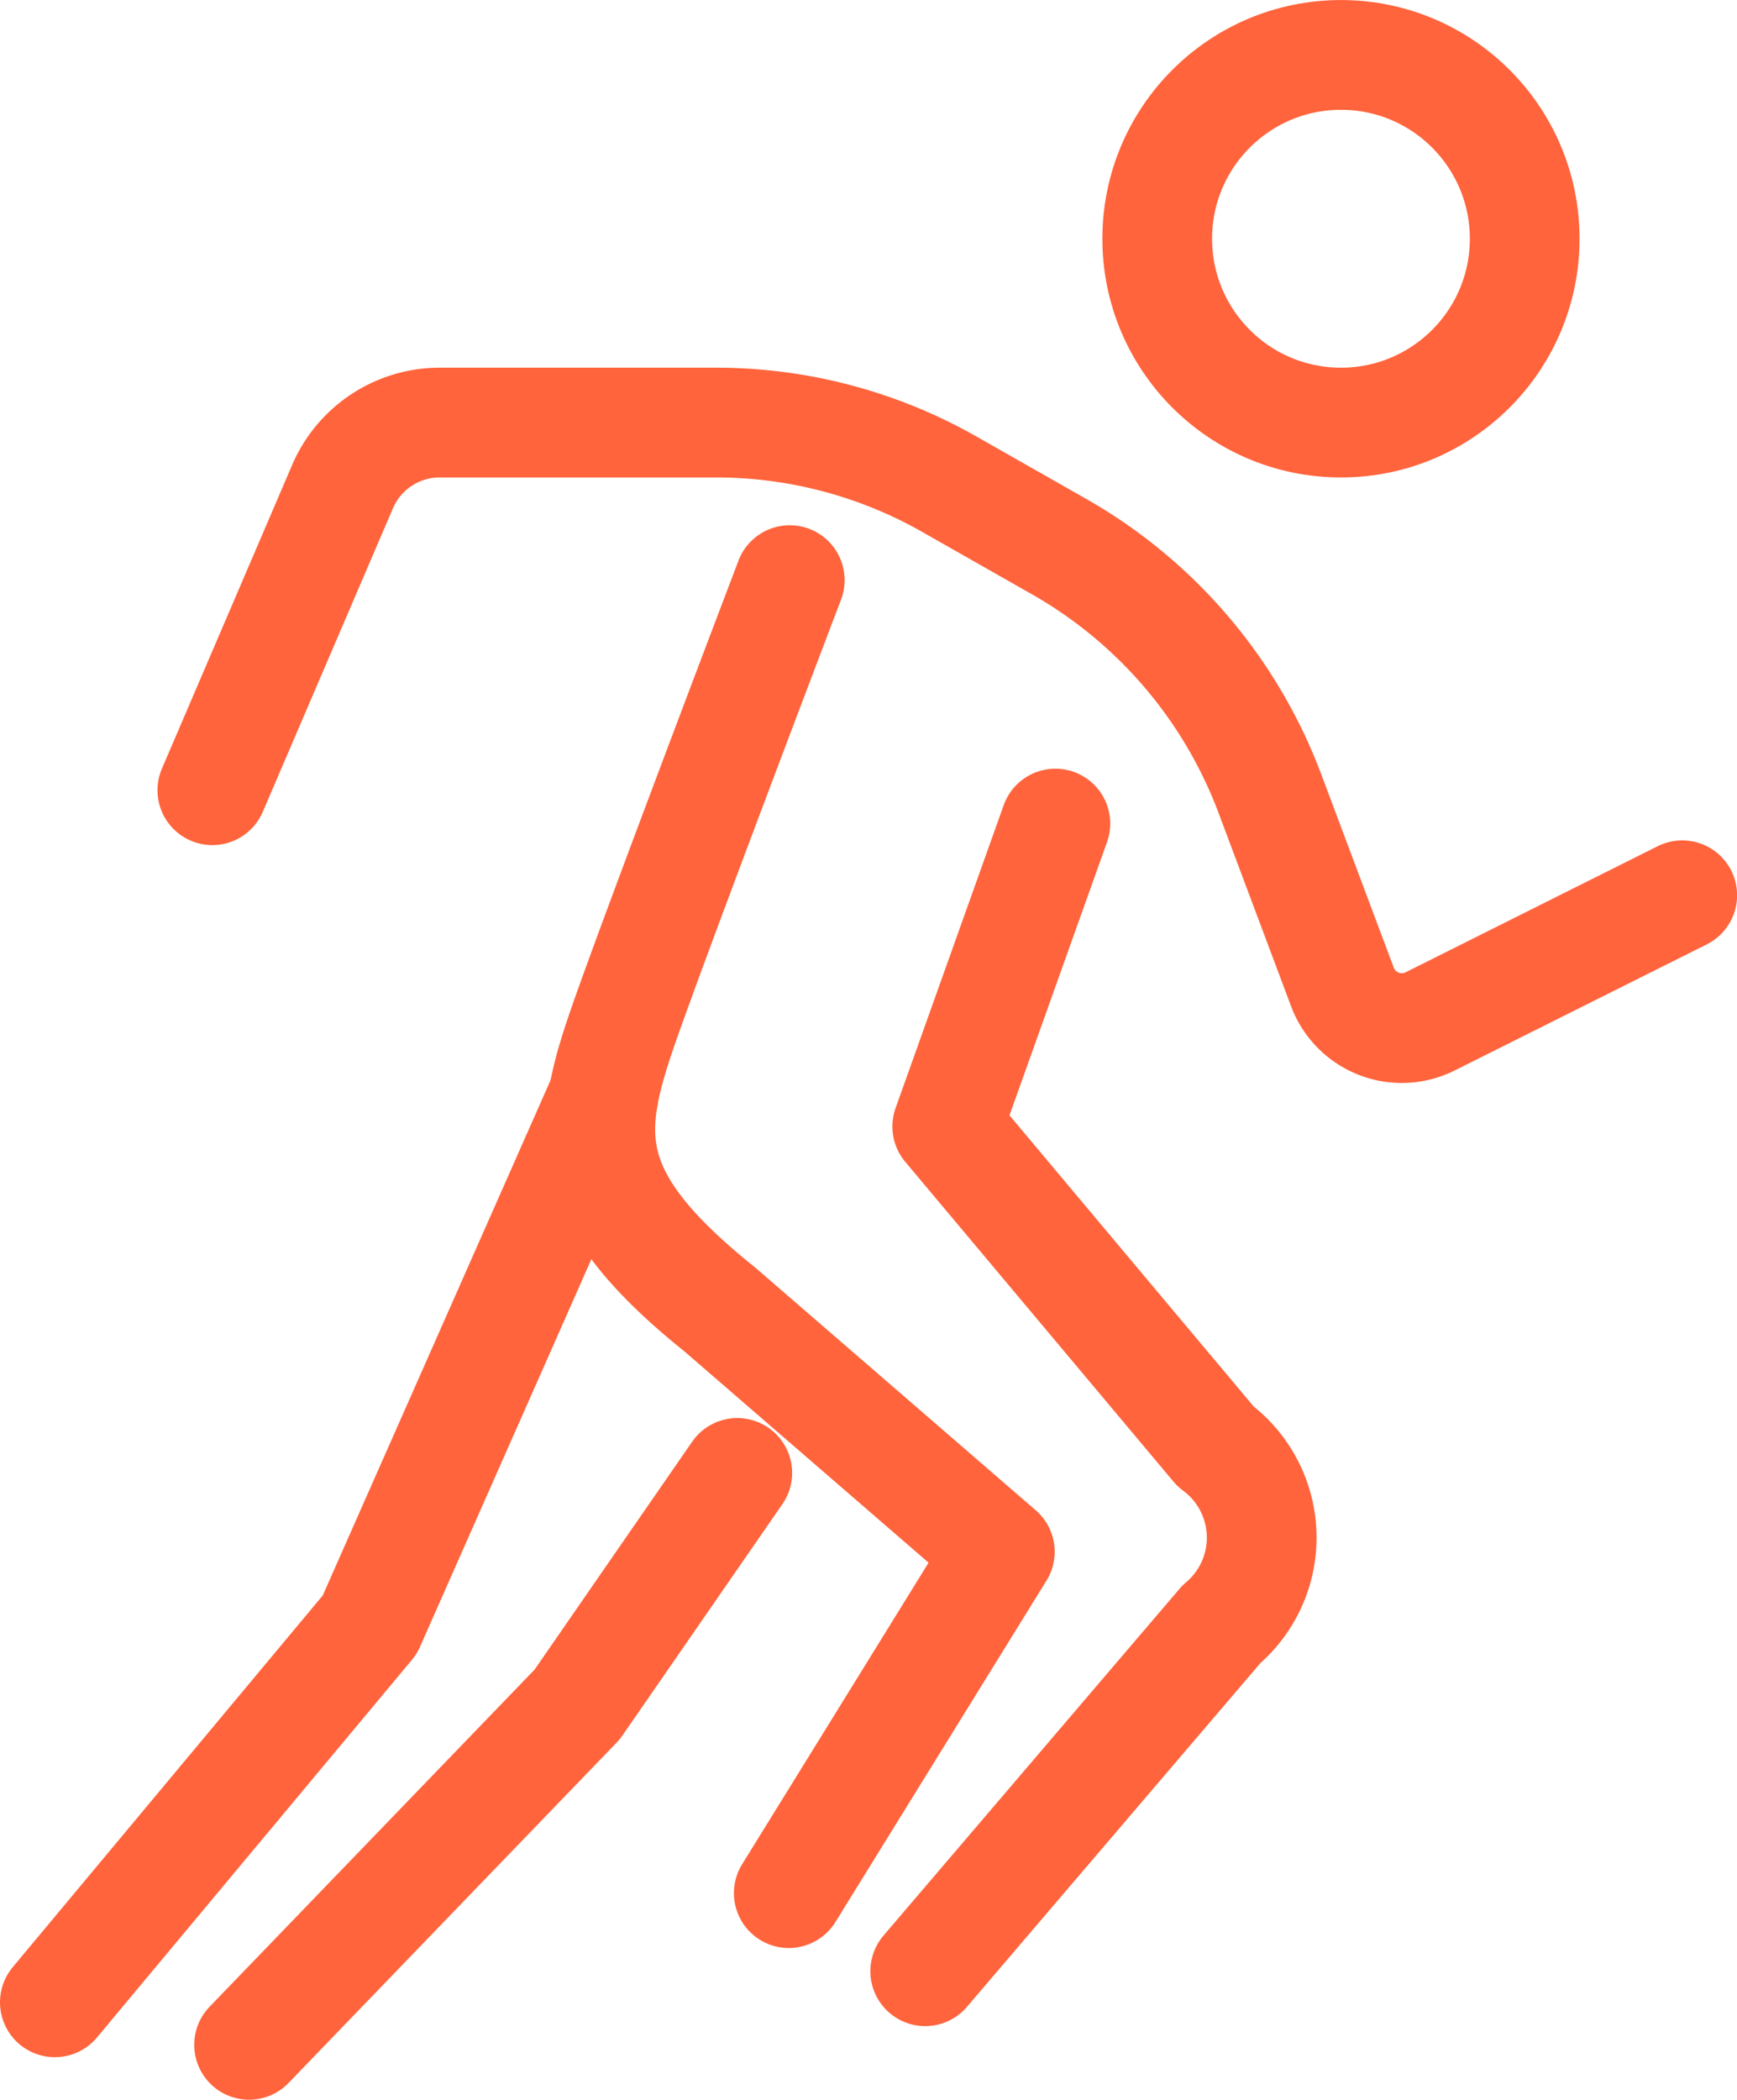
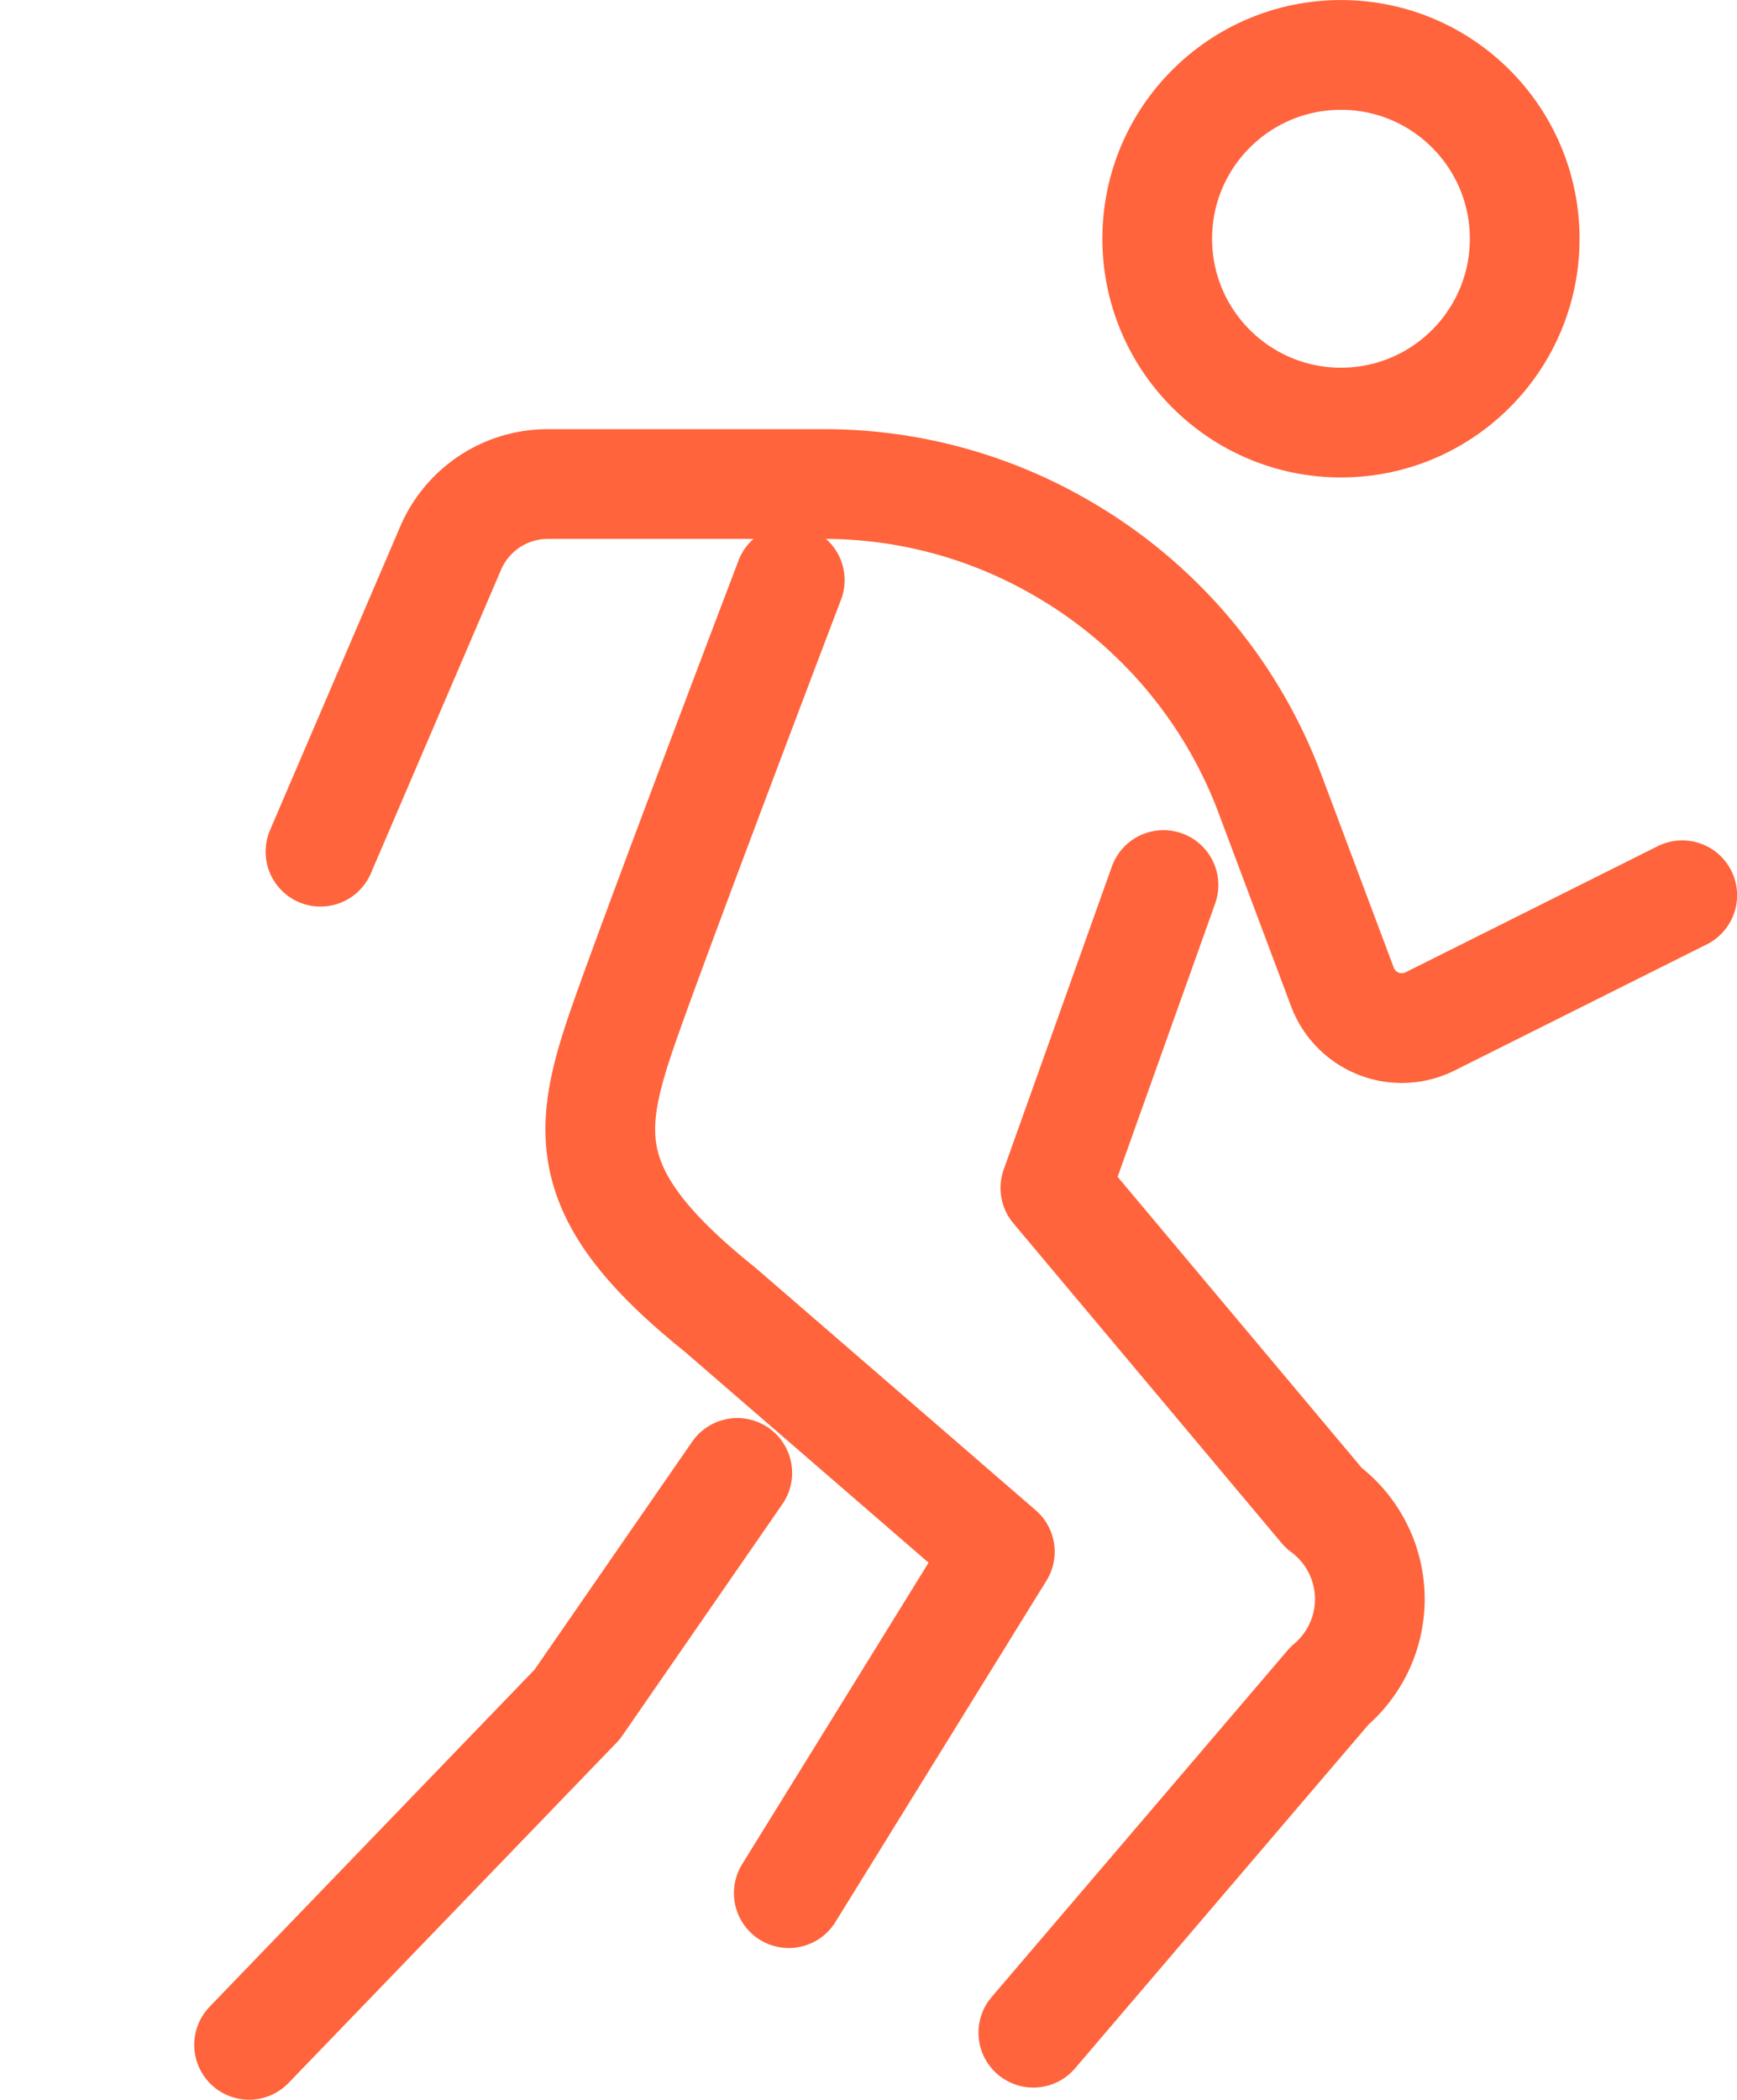
<svg xmlns="http://www.w3.org/2000/svg" width="39.583" height="47.826">
  <g data-name="Group 7076" transform="translate(1.25 1.251)" fill="none" stroke="#ff643c" stroke-linecap="round" stroke-linejoin="round" stroke-width="2.5">
-     <path data-name="Path 6559" d="M16.747 11.963s-2.62 6.878-3.589 9.57c-1.017 2.823-1.447 4.282 2 7.046l6.376 5.515-4.809 7.775m20.36-22.728l-5.742 2.871a1.445 1.445 0 01-2-.778l-1.651-4.4a10.867 10.867 0 00-4.785-5.622l-2.464-1.4a10.764 10.764 0 00-5.382-1.438h-6.3a2.409 2.409 0 00-2.2 1.447l-2.972 6.927m16.245 26.9l6.747-7.9a2.58 2.58 0 00-.132-4.055l-6.113-7.285 2.464-6.9" />
+     <path data-name="Path 6559" d="M16.747 11.963s-2.62 6.878-3.589 9.57c-1.017 2.823-1.447 4.282 2 7.046l6.376 5.515-4.809 7.775m20.36-22.728l-5.742 2.871a1.445 1.445 0 01-2-.778l-1.651-4.4a10.867 10.867 0 00-4.785-5.622a10.764 10.764 0 00-5.382-1.438h-6.3a2.409 2.409 0 00-2.2 1.447l-2.972 6.927m16.245 26.9l6.747-7.9a2.58 2.58 0 00-.132-4.055l-6.113-7.285 2.464-6.9" />
    <path data-name="Path 6560" d="M4.426 45.325l7.476-7.752 3.649-5.275" />
-     <path data-name="Path 6561" d="M12.5 23.721L7.177 35.755 0 44.356" />
    <circle data-name="Ellipse 3394" cx="4.187" cy="4.187" r="4.187" transform="translate(25.121)" />
  </g>
</svg>